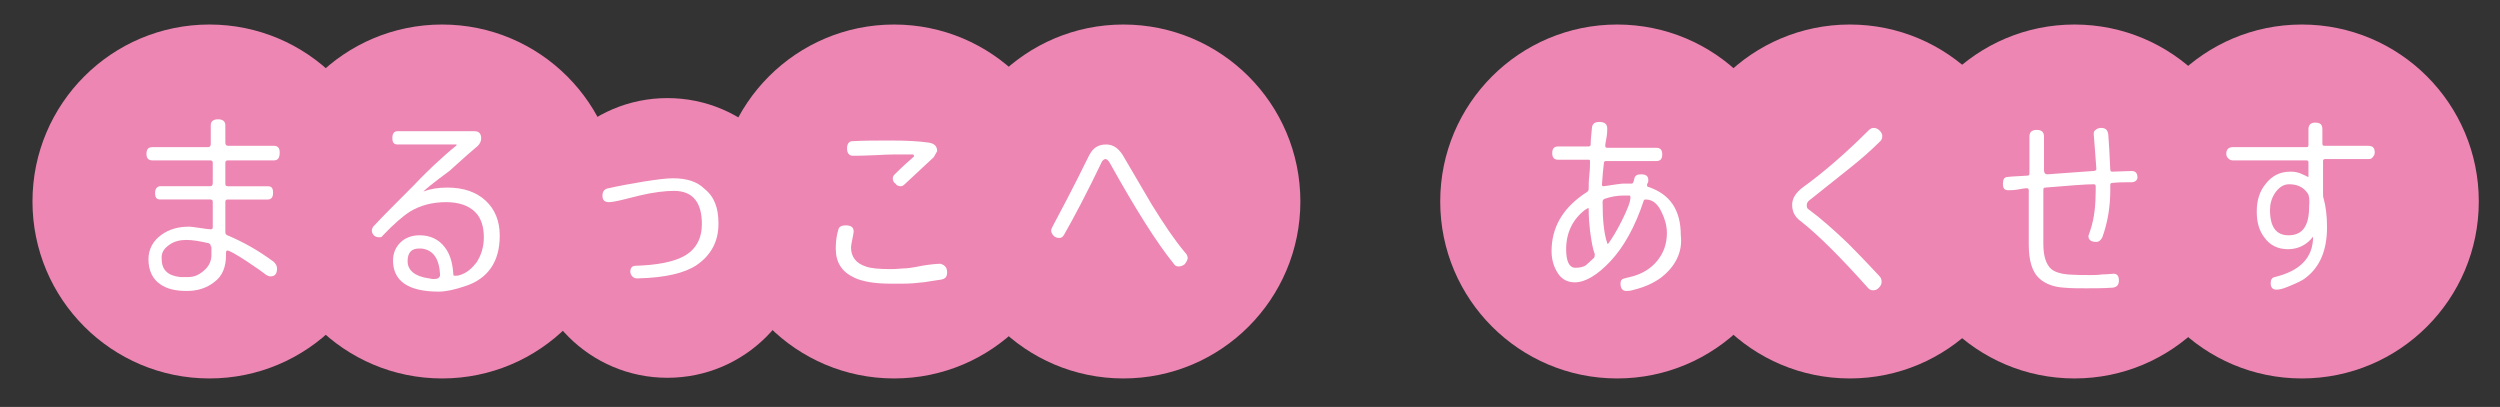
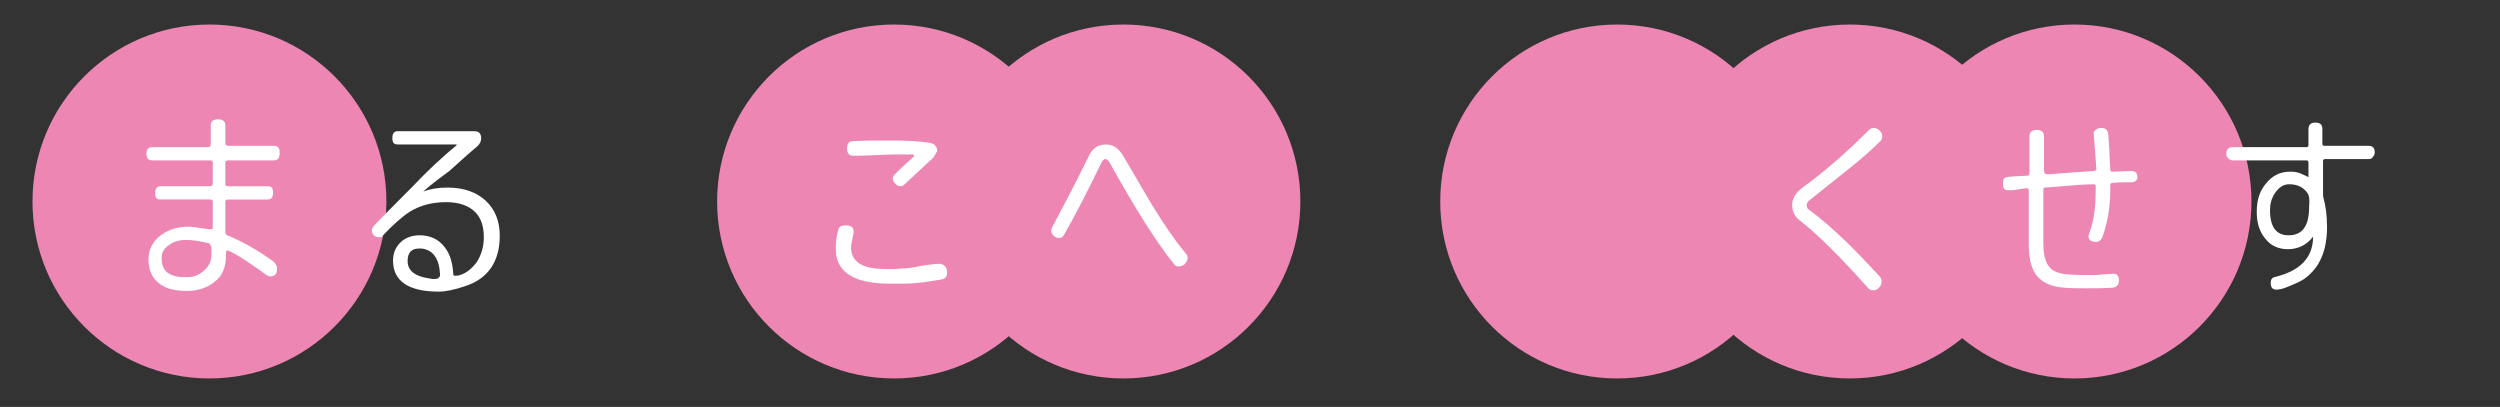
<svg xmlns="http://www.w3.org/2000/svg" version="1.1" id="uuid-ac979fb9-5110-48b7-ad7d-667b98c7c8a1" x="0px" y="0px" viewBox="0 0 377.2 61.4" style="enable-background:new 0 0 377.2 61.4;" xml:space="preserve">
  <rect x="0" y="0" width="377.2" height="61.4" fill="#333333" stroke="none" />
  <style type="text/css">
	.st0{fill:#ED86B3;}
	.st1{enable-background:new    ;}
	.st2{fill:#FFFFFF;}
</style>
  <g>
    <g>
      <circle class="st0" cx="31.6" cy="30.4" r="26.7" />
-       <circle class="st0" cx="66.7" cy="30.4" r="26.7" />
-       <circle class="st0" cx="100.7" cy="35.9" r="21.1" />
      <circle class="st0" cx="134.9" cy="30.4" r="26.7" />
      <circle class="st0" cx="169.5" cy="30.4" r="26.7" />
    </g>
    <g class="st1">
      <path class="st2" d="M41.3,24.2h-6.9c-0.3,0-0.4,0.1-0.4,0.4v3.1c0,0.3,0.1,0.4,0.4,0.4h6c0.6,0,0.8,0.3,0.8,1c0,0.7-0.3,1-0.8,1    h-6c-0.3,0-0.4,0.1-0.4,0.4V35c0,0.3,0.1,0.4,0.3,0.5c2.4,1,4.7,2.3,7,4c0.3,0.3,0.5,0.6,0.5,1c0,0.8-0.3,1.2-1,1.2    c-0.2,0-0.4-0.1-0.6-0.2c-0.5-0.4-1.5-1.1-3-2.1c-1.7-1.1-2.6-1.6-2.9-1.6c-0.2,0-0.2,0.2-0.2,0.7c0,1.7-0.5,3.1-1.7,4    c-1.1,0.9-2.5,1.4-4.2,1.4c-1.7,0-3-0.3-4-1c-1.2-0.8-1.8-2.1-1.8-3.8c0-1.5,0.7-2.8,2-3.7c1.1-0.8,2.5-1.2,4.1-1.2    c0.4,0,0.9,0.1,1.7,0.2c0.7,0.1,1.3,0.2,1.6,0.2c0.2,0,0.3-0.1,0.3-0.3v-3.8c0-0.3-0.1-0.4-0.4-0.4h-7.5c-0.6,0-0.8-0.3-0.8-1    c0-0.6,0.3-1,0.8-1h7.5c0.3,0,0.4-0.2,0.4-0.5v-3c0-0.3-0.1-0.4-0.4-0.4H23c-0.6,0-0.9-0.3-0.9-1s0.3-1,0.9-1h8.4    c0.3,0,0.4-0.2,0.4-0.5v-2.8c0-0.6,0.4-0.9,1.1-0.9c0.7,0,1.1,0.3,1.1,0.9v2.6c0,0.3,0.1,0.5,0.4,0.5h6.9c0.6,0,0.9,0.3,0.9,1    C42.2,23.9,41.9,24.2,41.3,24.2z M31.8,37.2c0-0.3-0.1-0.4-0.3-0.5c-1.3-0.3-2.4-0.5-3.4-0.5c-0.9,0-1.8,0.2-2.5,0.7    c-0.9,0.6-1.3,1.3-1.2,2.2c0,1.6,0.9,2.5,2.8,2.7c0.3,0,0.6,0,1.2,0c0.9,0,1.6-0.3,2.4-1c0.7-0.6,1.1-1.4,1.1-2.3V37.2z" />
      <path class="st2" d="M63.9,28.9c1-0.4,2.2-0.6,3.6-0.6c2.5,0,4.4,0.7,5.8,2c1.4,1.3,2.1,3.1,2.1,5.2v0.1c0,3.9-1.8,6.5-5.3,7.6    c-1.5,0.5-2.8,0.8-3.9,0.8h0c-4.6,0-6.9-1.6-6.9-4.7c0-1.1,0.4-2,1.1-2.7c0.7-0.7,1.7-1.1,2.9-1.1c1.6,0,2.9,0.6,3.8,1.8    c0.8,1,1.2,2.4,1.3,4.1c0,0.2,0.1,0.2,0.3,0.2c0.2,0,0.4,0,0.7-0.1c1-0.3,1.8-1,2.5-1.9c0.7-1.1,1.1-2.3,1.1-3.8    c0-1.6-0.4-2.9-1.3-3.8c-1-1-2.5-1.5-4.4-1.5c-2.1,0-3.9,0.5-5.4,1.4c-1.1,0.7-2.5,1.9-4.2,3.7c-0.1,0.2-0.3,0.2-0.5,0.2    c-0.3,0-0.6-0.1-0.8-0.3c-0.2-0.2-0.3-0.5-0.3-0.7s0.1-0.5,0.3-0.7c1.3-1.4,3.3-3.4,6-6.1c1.5-1.6,2.6-2.6,3.1-3.1    c1.2-1.1,2.3-2.1,3.3-2.9c0,0,0.1-0.1,0.1-0.1c0-0.1,0-0.1-0.1-0.1h-8.8c-0.6,0-0.8-0.3-0.8-1s0.3-1,0.8-1h11.6c0.7,0,1,0.4,1,1.1    c0,0.4-0.2,0.8-0.5,1.1c-0.6,0.5-2,1.7-4.3,3.8C65.2,27.7,63.9,28.8,63.9,28.9z M66.4,41.5c-0.1-2.4-1-3.8-2.8-4    c-0.2,0-0.3,0-0.4,0c-1.1,0-1.7,0.6-1.7,1.9c0,1.4,1.1,2.3,3.2,2.6c0.2,0,0.4,0.1,0.6,0.1c0.2,0,0.5,0,0.8-0.1    C66.3,41.8,66.4,41.7,66.4,41.5L66.4,41.5z" />
-       <path class="st2" d="M108.4,33.7v0.1c0,2.6-1.1,4.7-3.3,6.2c-1.8,1.2-4.7,1.9-8.8,2h-0.1c0,0,0,0-0.1,0c-0.3,0-0.5-0.1-0.7-0.3    s-0.3-0.5-0.3-0.7c0-0.6,0.3-0.9,0.8-0.9c3.3-0.1,5.7-0.6,7.2-1.4c1.9-1,2.8-2.7,2.8-4.9c0-3.3-1.4-5-4.2-5    c-1.3,0-3.1,0.2-5.2,0.7c0,0-0.8,0.2-2.4,0.6c-1.2,0.3-1.9,0.4-2.2,0.4c-0.7,0-1-0.3-1-1c0-0.6,0.3-1,0.9-1.1    c1.8-0.4,3.5-0.7,5.3-1c1.9-0.3,3.4-0.5,4.4-0.5h0h0.1c2,0,3.6,0.5,4.7,1.6C107.8,29.7,108.4,31.4,108.4,33.7z" />
      <path class="st2" d="M142.9,41.1c0,0.7-0.3,1-1,1.1c-1.5,0.2-2.4,0.4-2.7,0.4c-0.8,0.1-1.8,0.2-3.1,0.2c-0.6,0-1.2,0-1.7,0    c-2.4,0-4.2-0.3-5.5-0.9c-1.9-0.9-2.8-2.3-2.8-4.4c0-1,0.1-1.9,0.4-2.9c0.1-0.4,0.5-0.6,1.1-0.6c0.8,0,1.2,0.3,1.2,0.9    c0,0.3-0.1,0.6-0.2,1.2c-0.1,0.5-0.2,1-0.2,1.2c0,1.4,0.7,2.4,2.2,2.9c0.8,0.3,2.1,0.4,3.7,0.4h0.2c0.2,0,0.8,0,1.8-0.1    c0.5,0,1.4-0.1,2.8-0.4c1.2-0.2,2.2-0.3,2.8-0.3C142.6,40,142.9,40.4,142.9,41.1z M140.9,23.7c-1.2,1.1-2.7,2.5-4.4,4.1    c-0.2,0.2-0.4,0.3-0.6,0.3c-0.3,0-0.6-0.1-0.8-0.4c-0.3-0.2-0.4-0.5-0.4-0.8c0-0.2,0.1-0.4,0.3-0.6c1.1-1.1,2-1.9,2.8-2.6    c0.1,0,0.1-0.1,0.1-0.2c0-0.1-0.1-0.2-0.2-0.2c-0.5,0-1.1,0-1.7,0c-0.9,0-2.1,0-3.6,0.1c-2,0.1-3.2,0.1-3.7,0.1    c-0.6,0-0.9-0.4-0.9-1.1s0.3-1.1,0.8-1.1c1.7-0.1,3.7-0.1,5.8-0.1c2.4,0,4.2,0.1,5.6,0.3c0.9,0.1,1.4,0.5,1.4,1.3    C141.2,23.1,141.1,23.4,140.9,23.7z" />
      <path class="st2" d="M178.7,39.9c-0.3,0.2-0.5,0.3-0.9,0.3c-0.3,0-0.5-0.1-0.7-0.4c-2.6-3.2-5.8-8.3-9.7-15.3    c-0.2-0.3-0.4-0.5-0.6-0.5c-0.2,0-0.3,0.1-0.5,0.3c-2.2,4.6-4.2,8.4-5.8,11.2c-0.2,0.3-0.4,0.4-0.7,0.4c-0.3,0-0.6-0.1-0.8-0.3    s-0.4-0.5-0.4-0.8c0-0.2,0.1-0.4,0.2-0.6c1-1.9,2.9-5.4,5.5-10.7c0.6-1.2,1.4-1.7,2.6-1.7c1,0,1.8,0.5,2.5,1.6    c1.5,2.5,2.9,5,4.4,7.5c1.8,2.9,3.4,5.3,5,7.2c0.3,0.3,0.4,0.6,0.4,0.9C179.1,39.4,178.9,39.7,178.7,39.9z" />
    </g>
  </g>
  <g>
    <g>
      <circle class="st0" cx="244" cy="30.4" r="26.7" />
      <circle class="st0" cx="279.1" cy="30.4" r="26.7" />
      <circle class="st0" cx="313" cy="30.4" r="26.7" />
-       <circle class="st0" cx="347.3" cy="30.4" r="26.7" />
    </g>
    <g class="st1">
-       <path class="st2" d="M250.6,41.9c-1.1,0.8-2.4,1.4-4,1.8c-0.6,0.2-1,0.2-1.2,0.2c-0.6,0-0.9-0.4-0.9-1.1c0-0.5,0.2-0.7,0.6-0.8    c0.4-0.1,0.8-0.2,1.2-0.3c1.5-0.4,2.8-1.2,3.7-2.3c1-1.2,1.5-2.6,1.5-4.2v-0.1c0-1-0.3-2.1-0.8-3.1c-0.6-1.3-1.4-1.9-2.4-1.9    c-0.2,0-0.3,0.1-0.3,0.2c-1.3,3.9-3,7-5.1,9.2c-1.9,2-3.7,3.1-5.3,3.1h0c-1,0-1.9-0.4-2.5-1.3c-0.6-0.9-1-2-1-3.4    c0-3.5,1.6-6.3,4.7-8.5c0.2-0.1,0.4-0.3,0.6-0.4c0.2-0.1,0.3-0.3,0.3-0.5c0-0.5,0-1.2,0.1-2.1c0.1-0.9,0.1-1.6,0.1-2.1    c0-0.2-0.1-0.2-0.3-0.2h-4.5c-0.6,0-0.9-0.3-0.9-1c0-0.7,0.3-1,0.9-1h4.5c0.3,0,0.4-0.1,0.4-0.3c0-0.7,0.1-1.5,0.2-2.6    c0.1-0.6,0.5-0.8,1.1-0.8c0.8,0,1.2,0.3,1.2,1c0,0.3,0,0.7-0.1,1.3c-0.1,0.6-0.2,1-0.2,1.3c0,0.2,0.1,0.3,0.3,0.3h7.4    c0.6,0,0.9,0.3,0.9,1c0,0.7-0.3,1-0.9,1h-7.6c-0.2,0-0.3,0.1-0.3,0.3c-0.1,0.7-0.2,1.8-0.3,3.3c0,0.1,0.1,0.2,0.2,0.2    c0.2,0,0.7-0.1,1.4-0.2s1.3-0.2,1.7-0.2h0.2c0.2,0,0.5,0,1,0c0.2,0,0.3-0.3,0.4-0.8c0.1-0.4,0.4-0.6,1-0.6c0.8,0,1.1,0.3,1.1,0.9    c0,0.1,0,0.3-0.1,0.4c-0.1,0.2-0.1,0.3-0.1,0.3c0,0.2,0.1,0.3,0.2,0.3c3.3,1.1,4.9,3.5,4.9,7.3C253.9,38,252.8,40.2,250.6,41.9z     M240.6,38.3c-0.3-0.8-0.5-2-0.7-3.5c-0.1-0.9-0.2-2-0.2-3.3c0-0.1,0-0.1-0.1-0.1c0,0-0.2,0.1-0.5,0.3c-1.8,1.4-2.8,3.4-2.8,5.9    c0,1.9,0.5,2.8,1.4,2.8h0c0.6,0,1.2-0.1,1.6-0.4c0.2-0.2,0.6-0.5,1.2-1.1c0.1-0.1,0.1-0.3,0.1-0.4    C240.7,38.4,240.6,38.4,240.6,38.3z M245.8,29.5c-0.3,0-0.5,0-0.8,0c-1.1,0-2,0.2-2.9,0.5c-0.2,0.1-0.3,0.2-0.3,0.5    c0,2.7,0.2,4.7,0.7,6.2c0,0.1,0.1,0.1,0.1,0.1c0,0,0,0,0.1-0.1c0.5-0.7,1.2-1.8,2-3.4c0.9-1.8,1.3-2.9,1.3-3.5    C246,29.5,245.9,29.5,245.8,29.5z" />
      <path class="st2" d="M283.7,21.3c-1.4,1.4-3,2.8-4.9,4.3l-5.9,4.7c-0.2,0.2-0.3,0.4-0.3,0.7c0,0.3,0.1,0.5,0.3,0.6    c1.9,1.4,3.8,3.1,5.9,5.1c0.6,0.6,2.2,2.2,4.8,5c0.2,0.2,0.3,0.5,0.3,0.8c0,0.3-0.1,0.6-0.4,0.9c-0.3,0.3-0.5,0.4-0.9,0.4    c-0.3,0-0.5-0.1-0.7-0.3c-4.2-4.7-7.6-8.1-10.3-10.2c-0.8-0.6-1.2-1.4-1.2-2.4v0c0-1,0.6-1.9,1.7-2.7c2.9-2.1,6.2-4.9,9.8-8.5    c0.3-0.3,0.5-0.4,0.8-0.4c0.3,0,0.6,0.1,0.9,0.4c0.3,0.3,0.4,0.6,0.4,0.8C284,20.9,283.9,21.1,283.7,21.3z" />
      <path class="st2" d="M321.6,27.5h-0.5c-0.7,0-1.5,0-2.4,0.1c-0.2,0-0.3,0.1-0.3,0.3c0,0.1,0,0.2,0,0.4c0,0.2,0,0.3,0,0.4    c0,2.5-0.4,4.9-1.2,7.1c-0.2,0.4-0.5,0.7-0.9,0.7c-0.8,0-1.2-0.3-1.2-0.9c0,0,0.1-0.3,0.3-0.9c0.6-1.8,0.8-3.8,0.8-6    c0-0.2,0-0.4,0-0.6c0-0.2-0.1-0.3-0.3-0.3c-1.2,0-3.7,0.2-7.3,0.5c-0.2,0-0.3,0.1-0.3,0.3v8.2c0,1.8,0.4,3.1,1.2,3.8    c0.5,0.4,1.3,0.7,2.4,0.8c1.3,0.1,2.5,0.1,3.6,0.1c0.4,0,1,0,1.7-0.1c0.8,0,1.4-0.1,1.7-0.1h0c0.5,0,0.8,0.3,0.8,1    c0,0.7-0.3,1-0.9,1.1c-1.5,0.1-2.8,0.1-4,0.1c-1.2,0-2.3,0-3.4-0.1c-1.6-0.1-2.8-0.6-3.6-1.3c-1.2-1-1.7-2.8-1.7-5.2v-8.2    c0-0.2-0.1-0.3-0.3-0.3c-0.3,0-0.8,0.1-1.4,0.2c-0.6,0.1-1.1,0.1-1.4,0.1c-0.6,0-0.8-0.3-0.8-1v0c0-0.6,0.2-1,0.7-1    c0.7-0.1,1.7-0.1,3-0.2c0.2,0,0.3-0.1,0.3-0.3v-5.6c0-0.7,0.4-1,1.1-1s1.1,0.3,1.1,1v5.1c0,0.4,0.2,0.6,0.5,0.6l6.9-0.5    c0.3,0,0.5-0.1,0.5-0.3c-0.1-1.2-0.2-3-0.4-5.3v0c0-0.3,0.1-0.5,0.3-0.6c0.2-0.2,0.5-0.3,0.8-0.3c0.7,0,1,0.3,1.1,1    c0.1,1.2,0.2,3,0.3,5.3c0,0.2,0.1,0.3,0.3,0.3l2.9-0.1c0.6,0,0.9,0.3,0.9,1C322.5,27.1,322.2,27.5,321.6,27.5z" />
      <path class="st2" d="M357.4,24h-6.6c-0.2,0-0.3,0.1-0.3,0.3v4.9c0,0.3,0,0.5,0.1,0.8c0.3,1.1,0.5,2.5,0.5,4.2v0.1    c0,3.5-1.1,6-3.2,7.6c-0.6,0.5-1.6,0.9-2.8,1.4c-0.7,0.3-1.3,0.4-1.6,0.4c-0.6,0-0.9-0.3-0.9-1c0-0.5,0.2-0.8,0.6-0.9    c3.8-0.9,5.8-2.9,5.8-6.1c0,0,0,0,0,0h0c-0.9,1.2-2.2,1.9-3.8,1.9c-1.5,0-2.7-0.6-3.5-1.7c-0.8-1-1.2-2.3-1.2-3.9v-0.1    c0-1.6,0.4-3,1.3-4.1c1-1.3,2.2-1.9,3.8-1.9c0,0,0,0,0.1,0c0.5,0,1.1,0.1,1.7,0.4c0.6,0.3,0.9,0.4,0.8,0.4c0.1,0,0.1,0,0.1-0.1    v-2.1c0-0.2-0.1-0.3-0.3-0.3h-11.1c-0.3,0-0.5-0.1-0.7-0.3c-0.2-0.2-0.3-0.4-0.3-0.7c0-0.6,0.3-1,1-1H348c0.2,0,0.3-0.1,0.3-0.3    v-2.4c0-0.6,0.3-1,1-1c0.8,0,1.1,0.3,1.1,1v2.2c0,0.2,0.1,0.3,0.3,0.3h6.6c0.7,0,1,0.3,1,1c0,0.3-0.1,0.5-0.3,0.7    C357.9,23.9,357.7,24,357.4,24z M348.2,29.2c-0.6-0.9-1.5-1.4-2.8-1.4h0c-0.9,0-1.6,0.5-2.2,1.4c-0.5,0.8-0.7,1.6-0.7,2.5    c0,2.5,0.9,3.8,2.8,3.8c2.1,0,3.1-1.4,3.1-4.3C348.5,30.1,348.4,29.5,348.2,29.2z" />
    </g>
  </g>
</svg>